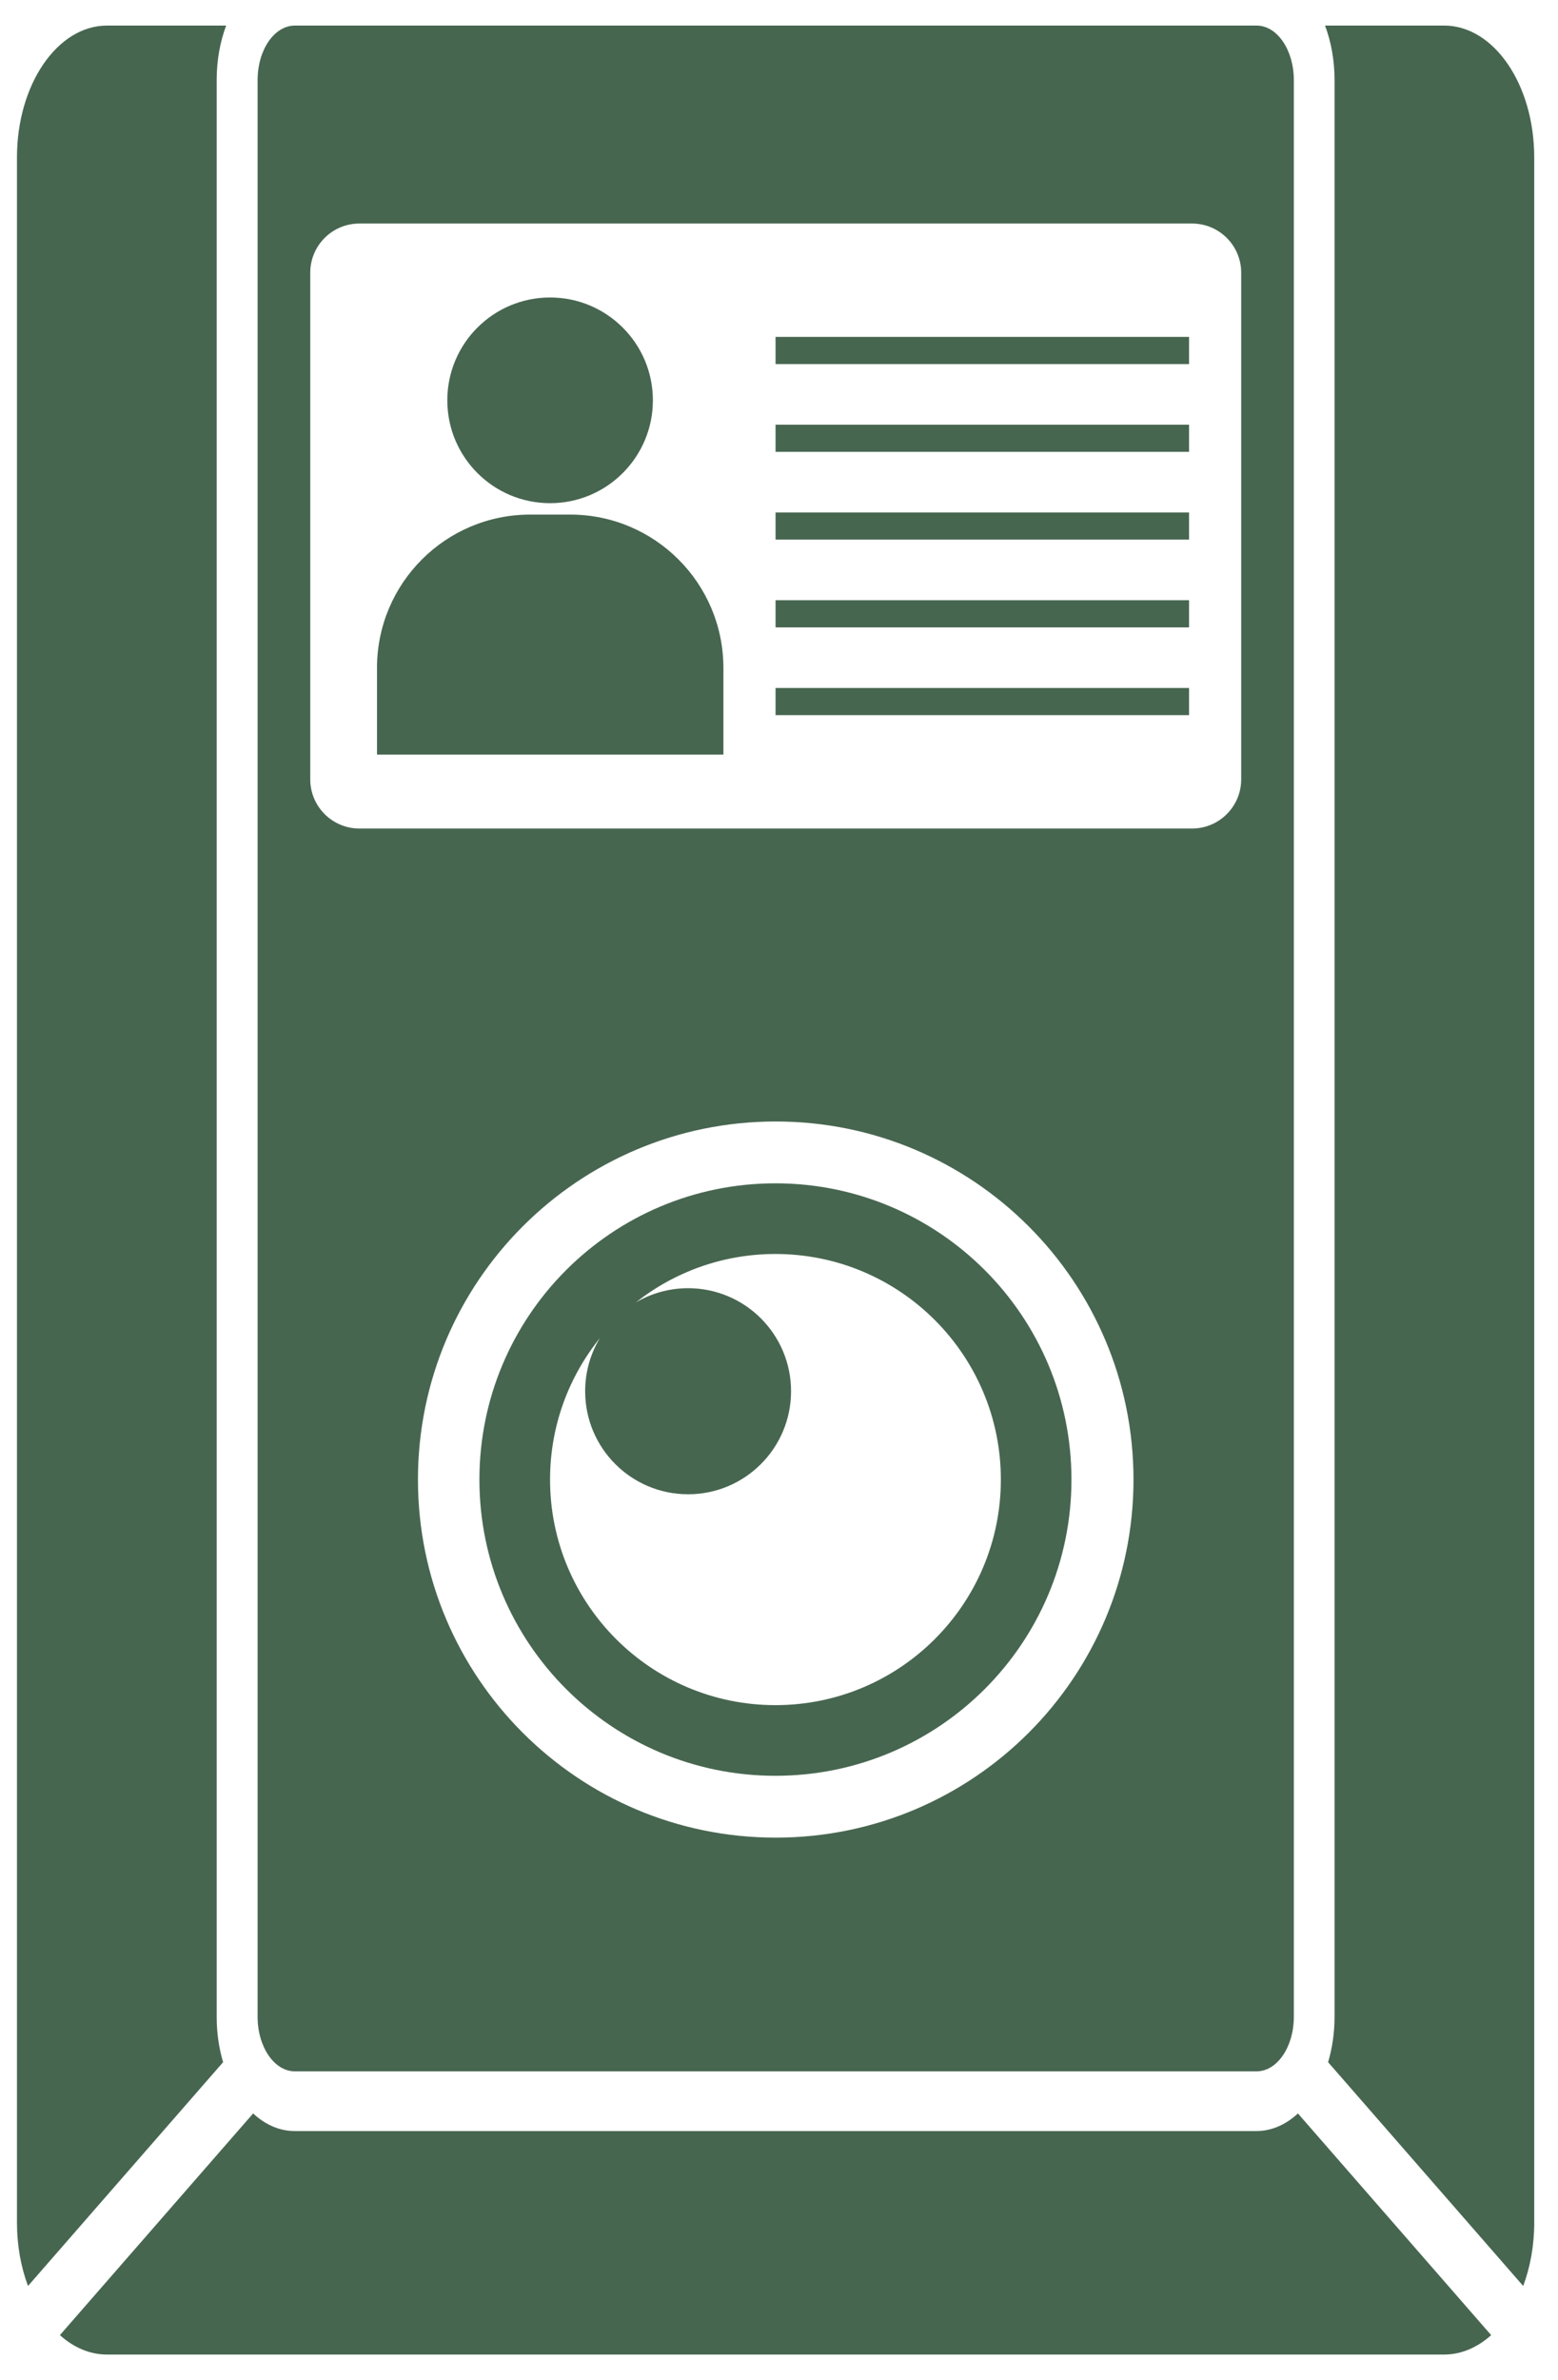
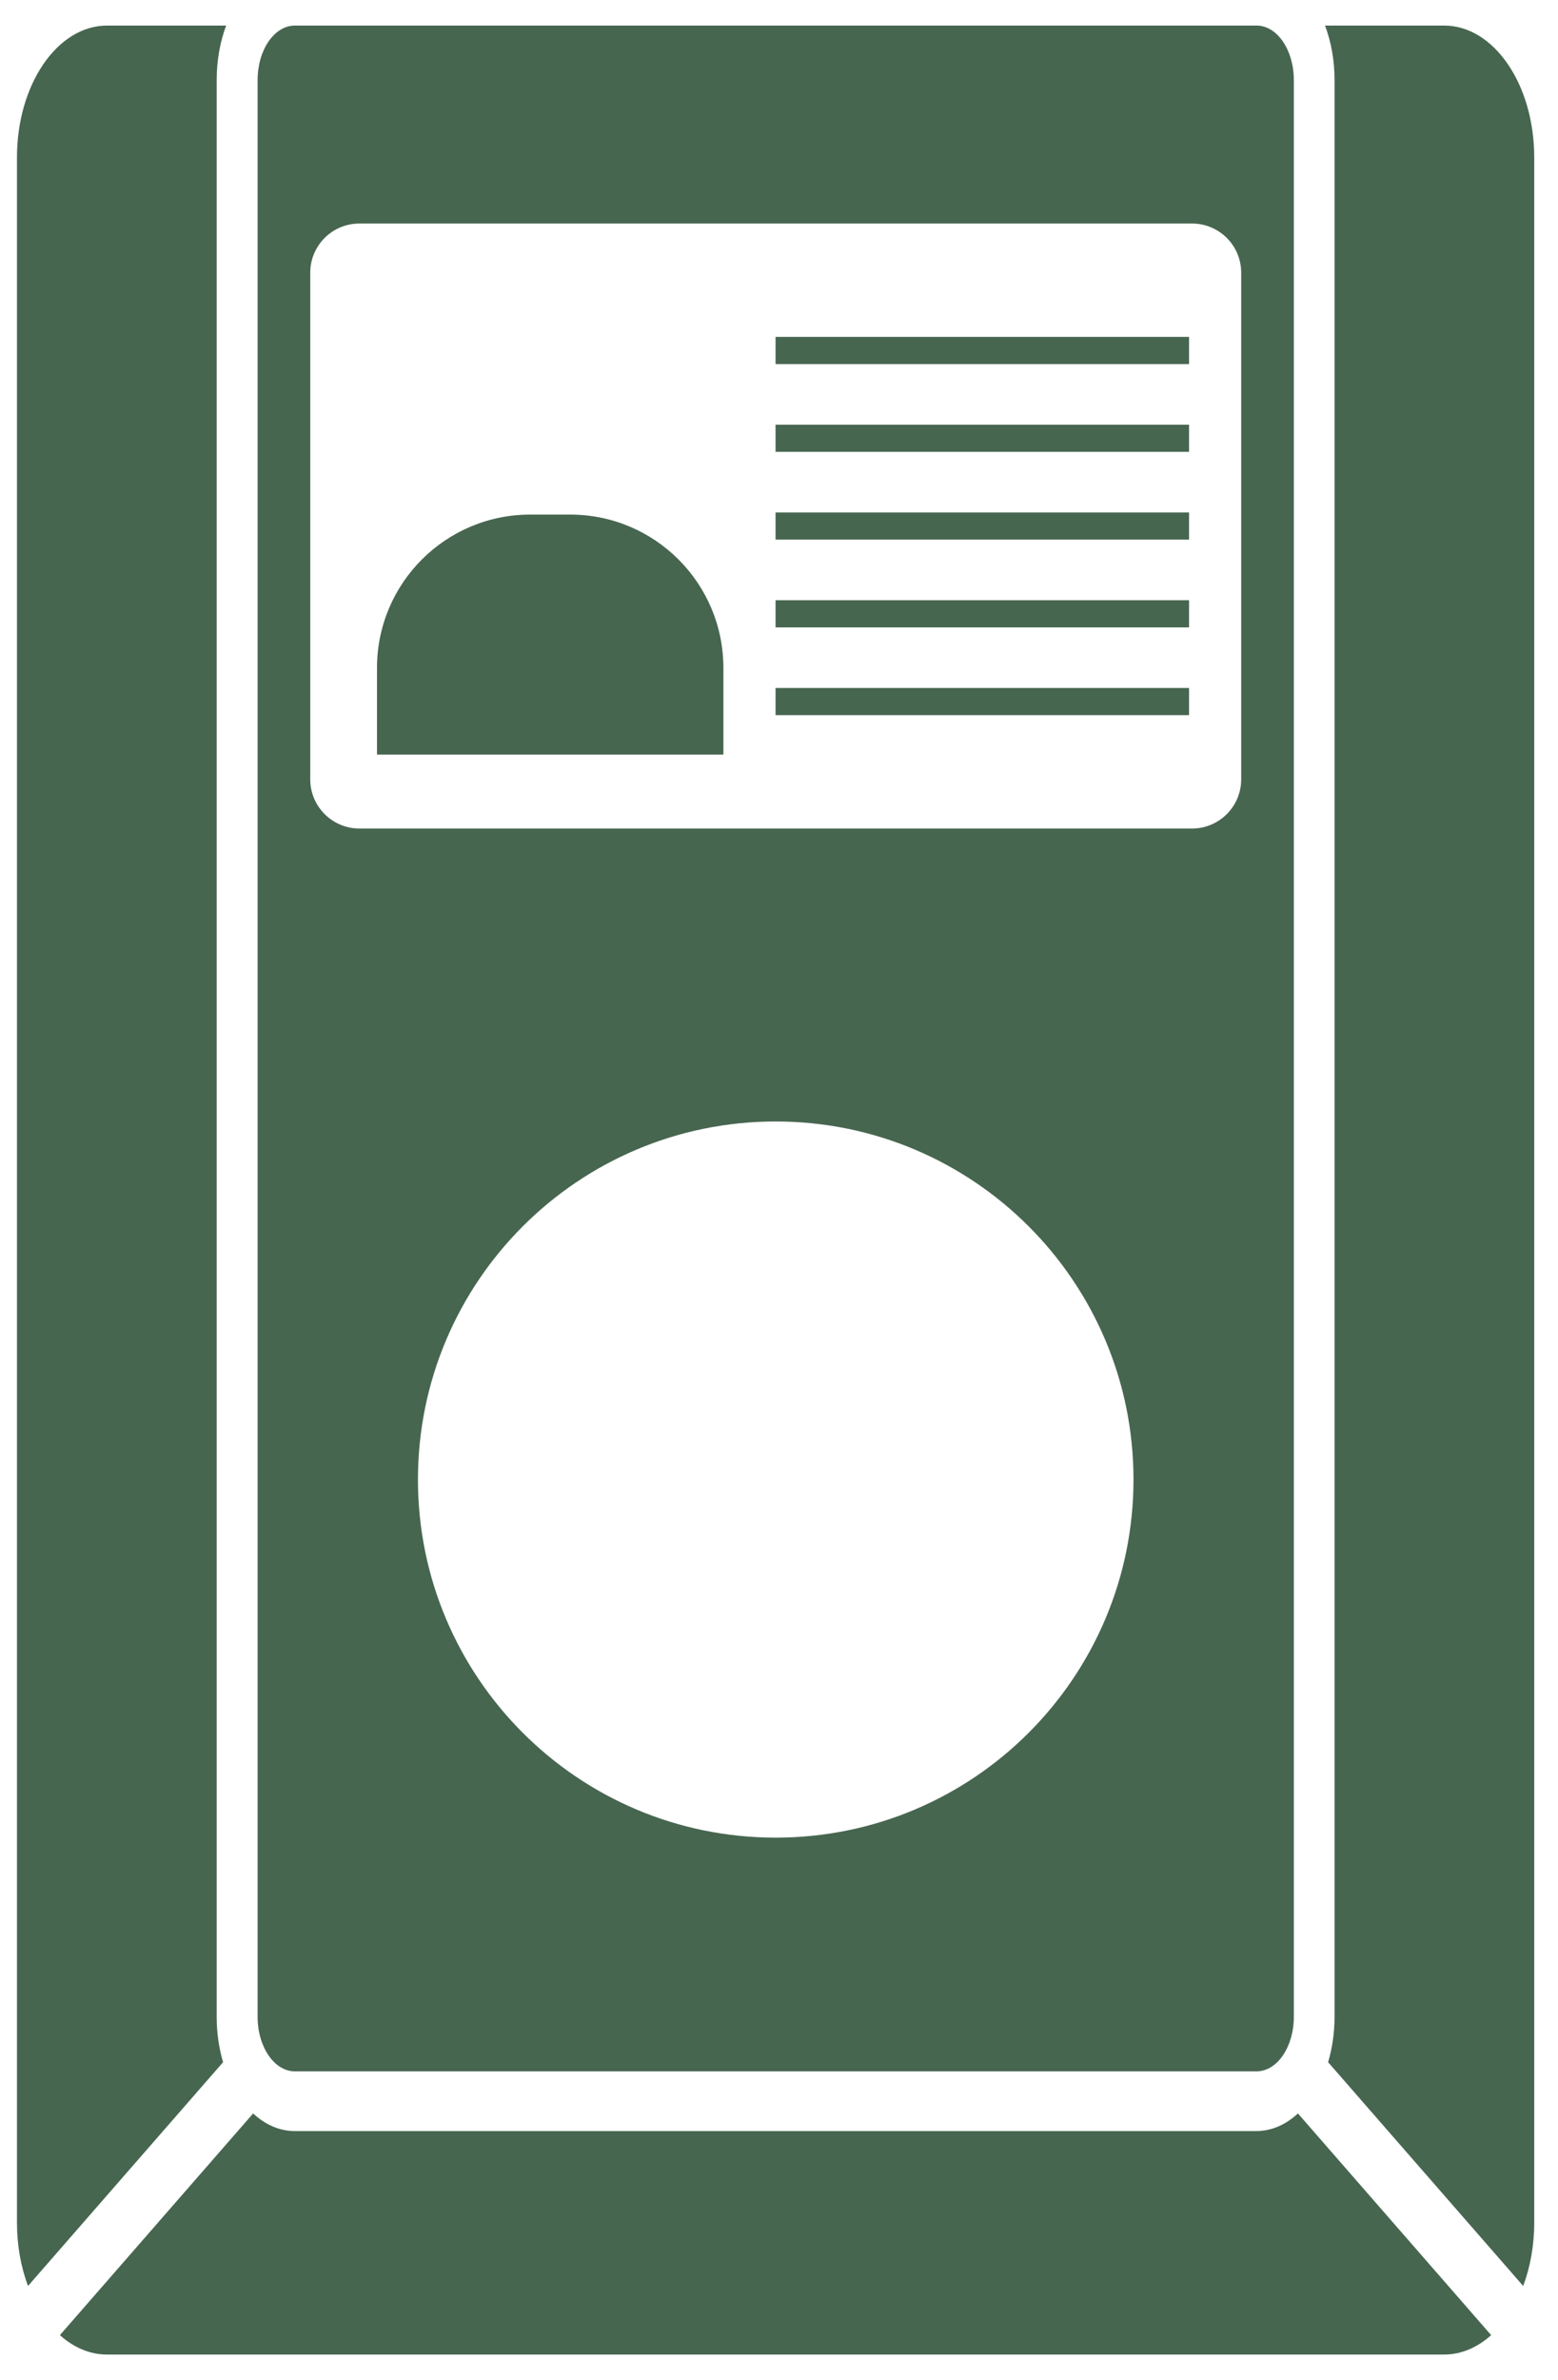
<svg xmlns="http://www.w3.org/2000/svg" width="38" height="58" viewBox="0 0 38 58" fill="none">
  <path d="M35.223 0.623H32.318C32.466 1.018 32.55 1.471 32.55 1.951V49.152C32.55 49.545 32.493 49.919 32.393 50.258L37.151 55.712C37.322 55.255 37.42 54.73 37.42 54.172V3.834C37.42 2.061 36.437 0.623 35.223 0.623Z" fill="#476650" />
  <path d="M30.643 51.936H7.187C6.815 51.936 6.467 51.779 6.174 51.507L1.461 56.91C1.795 57.21 2.188 57.383 2.609 57.383H35.221C35.642 57.383 36.035 57.21 36.37 56.91L31.657 51.507C31.363 51.779 31.016 51.936 30.643 51.936Z" fill="#476650" />
  <path d="M5.285 49.152V1.951C5.285 1.471 5.368 1.018 5.516 0.623H2.611C1.398 0.623 0.414 2.061 0.414 3.834V54.172C0.414 54.73 0.512 55.255 0.683 55.712L5.441 50.258C5.341 49.919 5.285 49.545 5.285 49.152V49.152Z" fill="#476650" />
-   <path d="M18.913 28.839C14.926 28.839 11.693 32.071 11.693 36.059C11.693 40.046 14.926 43.278 18.913 43.278C22.901 43.278 26.133 40.046 26.133 36.059C26.133 32.071 22.901 28.839 18.913 28.839ZM18.913 41.556C15.877 41.556 13.416 39.095 13.416 36.059C13.416 34.753 13.871 33.554 14.631 32.611C14.403 32.989 14.272 33.432 14.272 33.906C14.272 35.293 15.396 36.417 16.783 36.417C18.17 36.417 19.294 35.293 19.294 33.906C19.294 32.519 18.17 31.395 16.783 31.395C16.317 31.395 15.881 31.522 15.507 31.743C16.444 31.003 17.627 30.561 18.913 30.561C21.949 30.561 24.411 33.022 24.411 36.059C24.411 39.095 21.949 41.556 18.913 41.556Z" fill="#476650" />
  <path d="M7.192 50.481H30.648C31.15 50.481 31.557 49.886 31.557 49.152V1.951C31.557 1.218 31.15 0.623 30.648 0.623H7.192C6.69 0.623 6.283 1.217 6.283 1.951V49.152C6.283 49.886 6.69 50.481 7.192 50.481ZM18.92 44.785C14.101 44.785 10.194 40.878 10.194 36.059C10.194 31.239 14.101 27.332 18.92 27.332C23.739 27.332 27.646 31.239 27.646 36.059C27.646 40.878 23.739 44.785 18.92 44.785ZM7.567 6.647C7.567 5.984 8.104 5.448 8.766 5.448H29.074C29.736 5.448 30.273 5.984 30.273 6.647V18.993C30.273 19.655 29.736 20.192 29.074 20.192H8.766C8.104 20.192 7.567 19.655 7.567 18.993V6.647Z" fill="#476650" />
  <path d="M17.644 16.278C17.644 14.214 15.971 12.541 13.907 12.541H12.932C10.868 12.541 9.195 14.214 9.195 16.278V18.39H17.644V16.278Z" fill="#476650" />
-   <path d="M13.417 12.263C14.801 12.263 15.924 11.141 15.924 9.756C15.924 8.372 14.801 7.25 13.417 7.25C12.032 7.25 10.91 8.372 10.91 9.756C10.91 11.141 12.032 12.263 13.417 12.263Z" fill="#476650" />
  <path d="M29.001 8.211H18.916V8.873H29.001V8.211Z" fill="#476650" />
  <path d="M29.001 10.35H18.916V11.012H29.001V10.35Z" fill="#476650" />
  <path d="M29.001 12.489H18.916V13.151H29.001V12.489Z" fill="#476650" />
  <path d="M29.001 14.628H18.916V15.29H29.001V14.628Z" fill="#476650" />
  <path d="M29.001 16.767H18.916V17.429H29.001V16.767Z" fill="#476650" />
</svg>